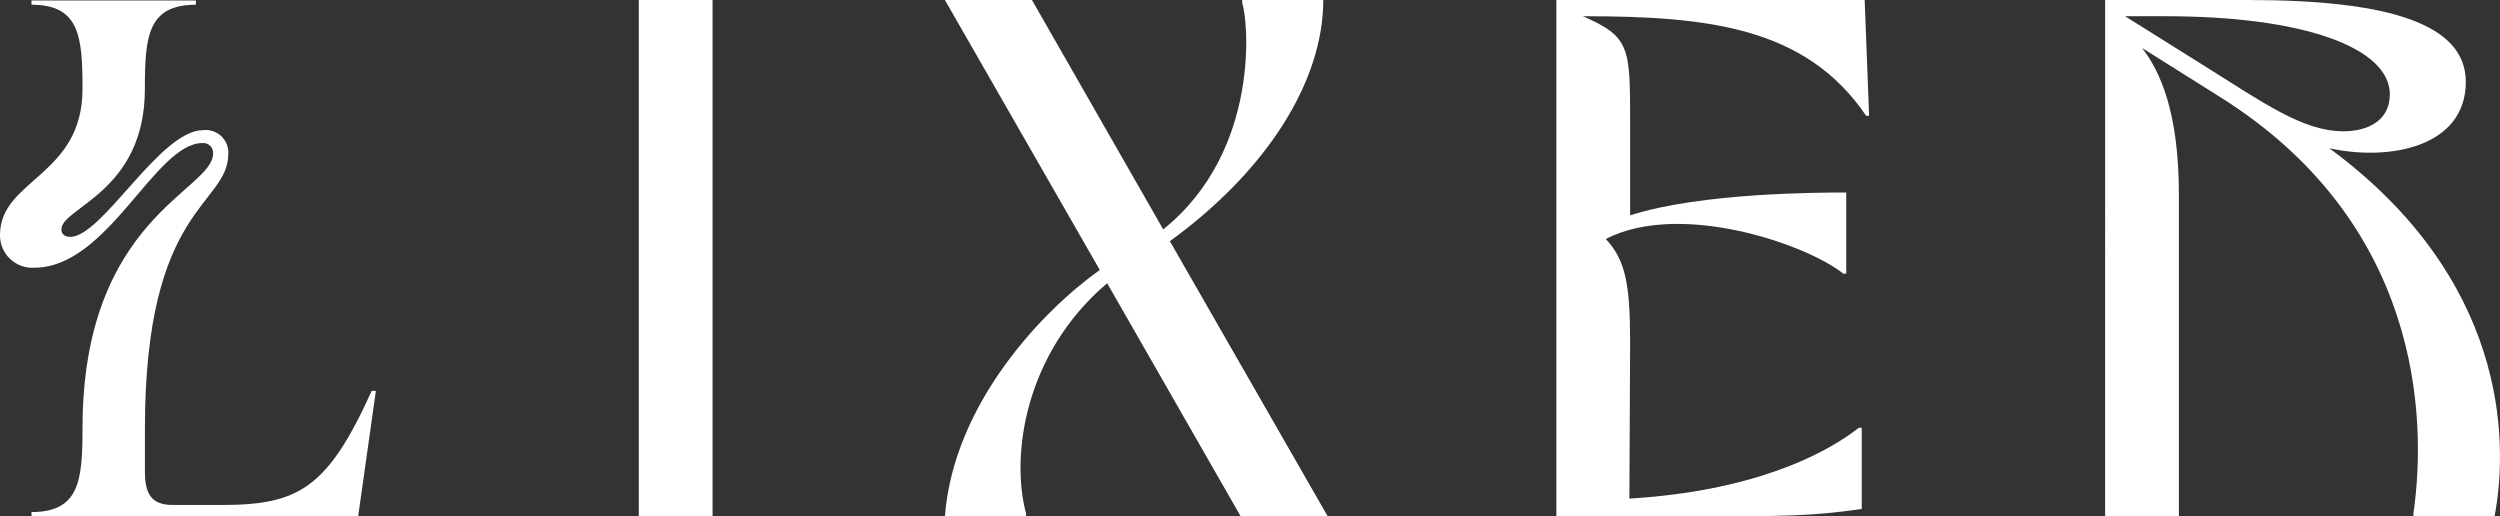
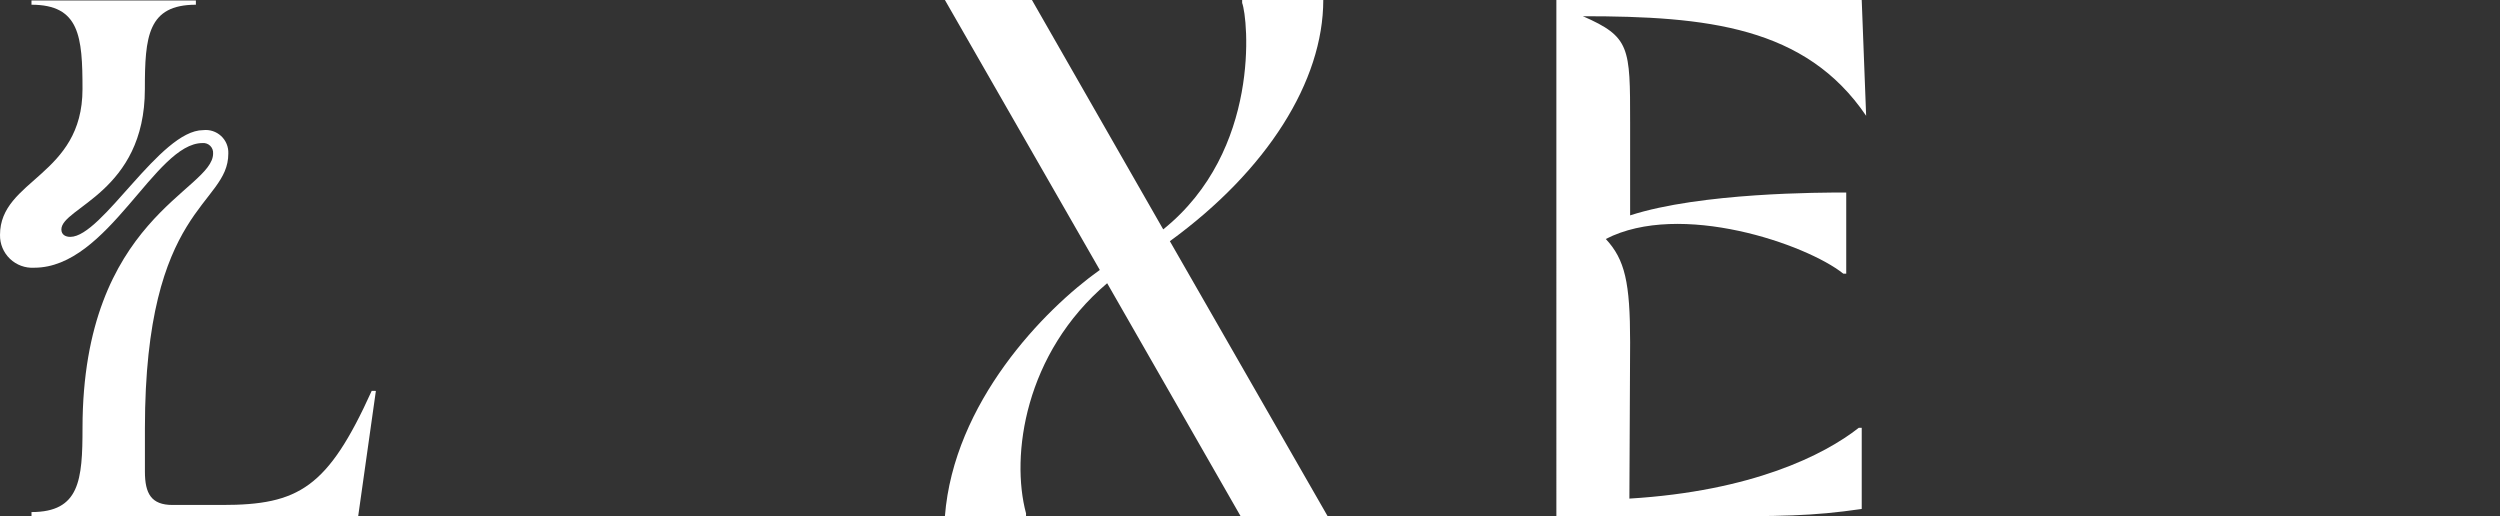
<svg xmlns="http://www.w3.org/2000/svg" id="Laag_2" viewBox="0 0 902.745 186.44">
  <rect x="0" y="0" width="902.745" height="186.44" fill="#333333" stroke="none" />
  <g id="Components">
    <g id="_9ca39ee9-4dbf-4d9e-86e1-628807a8c39a_5">
      <path d="M135.729,141.153l-6.397,45.287H11.374v-1.534c17.397,0,18.422-11.517,18.422-30.447.085-75.829,47.155-85.569,47.155-99.026.076-1.031-.304-2.046-1.04-2.773-.737-.725-1.754-1.093-2.785-.999-17.216,0-33.979,45.01-60.756,45.01-3.247.201-6.427-.967-8.774-3.214C1.248,91.209-.054,88.082.002,84.832.002,64.706,29.791,63.635,29.791,32.155,29.791,13.221,28.766,1.707,11.369,1.707V.167h59.363v1.54c-17.402,0-18.422,11.514-18.422,30.448,0,37.244-30.147,42.741-30.147,50.697,0,1.952,1.569,2.682,3.215,2.682,11.545,0,32.394-38.539,47.965-38.539,2.372-.282,4.751.493,6.504,2.121,1.752,1.624,2.703,3.939,2.599,6.325,0,18.972-30.117,18.492-30.117,99.21v15.666c0,7.93,2.301,12.025,9.982,12.025h17.911c27.637,0,38.129-6.139,53.992-41.194l1.515.005Z" style="fill:#fff;" />
-       <path d="M230.669,0h26.634v186.434h-26.634V0Z" style="fill:#fff;" />
      <path d="M479.43,186.434h-31.427l-48.206-84.162c-29.83,25.302-34.89,62.323-29.297,83.097v1.065h-29.298c3.196-41.016,35.689-74.574,55.931-88.956L341.202,0h31.428l47.408,82.83c35.422-28.498,30.629-76.171,28.497-81.765V0h29.298c0,29.297-20.242,61.523-55.398,87.092l56.995,99.343Z" style="fill:#fff;" />
-       <path d="M673.861,41.814c-21.839-32.227-57.527-35.955-102.273-35.955,17.046,7.457,17.046,11.187,17.046,38.353v33.558c25.569-8.257,68.982-8.257,78.037-8.257v29.298h-1.065c-13.317-10.654-58.86-26.368-85.76-12.518,6.925,7.458,8.788,15.714,8.788,37.288l-.266,56.462c44.212-2.664,70.313-15.713,82.832-25.567h1.065v29.296c-17.844,2.664-29.564,2.664-57.795,2.664h-52.467V0h111.327l1.599,41.814h-1.067Z" style="fill:#fff;" />
-       <path d="M900.785,186.434h-29.298v-1.065c5.061-35.157,2.398-105.203-70.045-150.48l-27.967-17.578c6.659,8.523,13.317,23.438,13.317,53.001v116.122h-26.632V0h51.669c51.136,0,78.569,8.789,78.569,29.563,0,23.438-27.433,28.764-49.273,23.97,63.655,46.876,64.986,104.67,59.66,132.901ZM795.849,23.704c21.306,13.316,35.69,23.703,50.338,23.703,9.054,0,16.779-3.995,16.779-13.316,0-16.779-30.895-28.232-80.966-28.232h-14.648l28.497,17.845Z" style="fill:#fff;" />
+       <path d="M673.861,41.814c-21.839-32.227-57.527-35.955-102.273-35.955,17.046,7.457,17.046,11.187,17.046,38.353v33.558c25.569-8.257,68.982-8.257,78.037-8.257v29.298h-1.065c-13.317-10.654-58.86-26.368-85.76-12.518,6.925,7.458,8.788,15.714,8.788,37.288l-.266,56.462c44.212-2.664,70.313-15.713,82.832-25.567h1.065v29.296c-17.844,2.664-29.564,2.664-57.795,2.664h-52.467V0h111.327h-1.067Z" style="fill:#fff;" />
    </g>
  </g>
</svg>